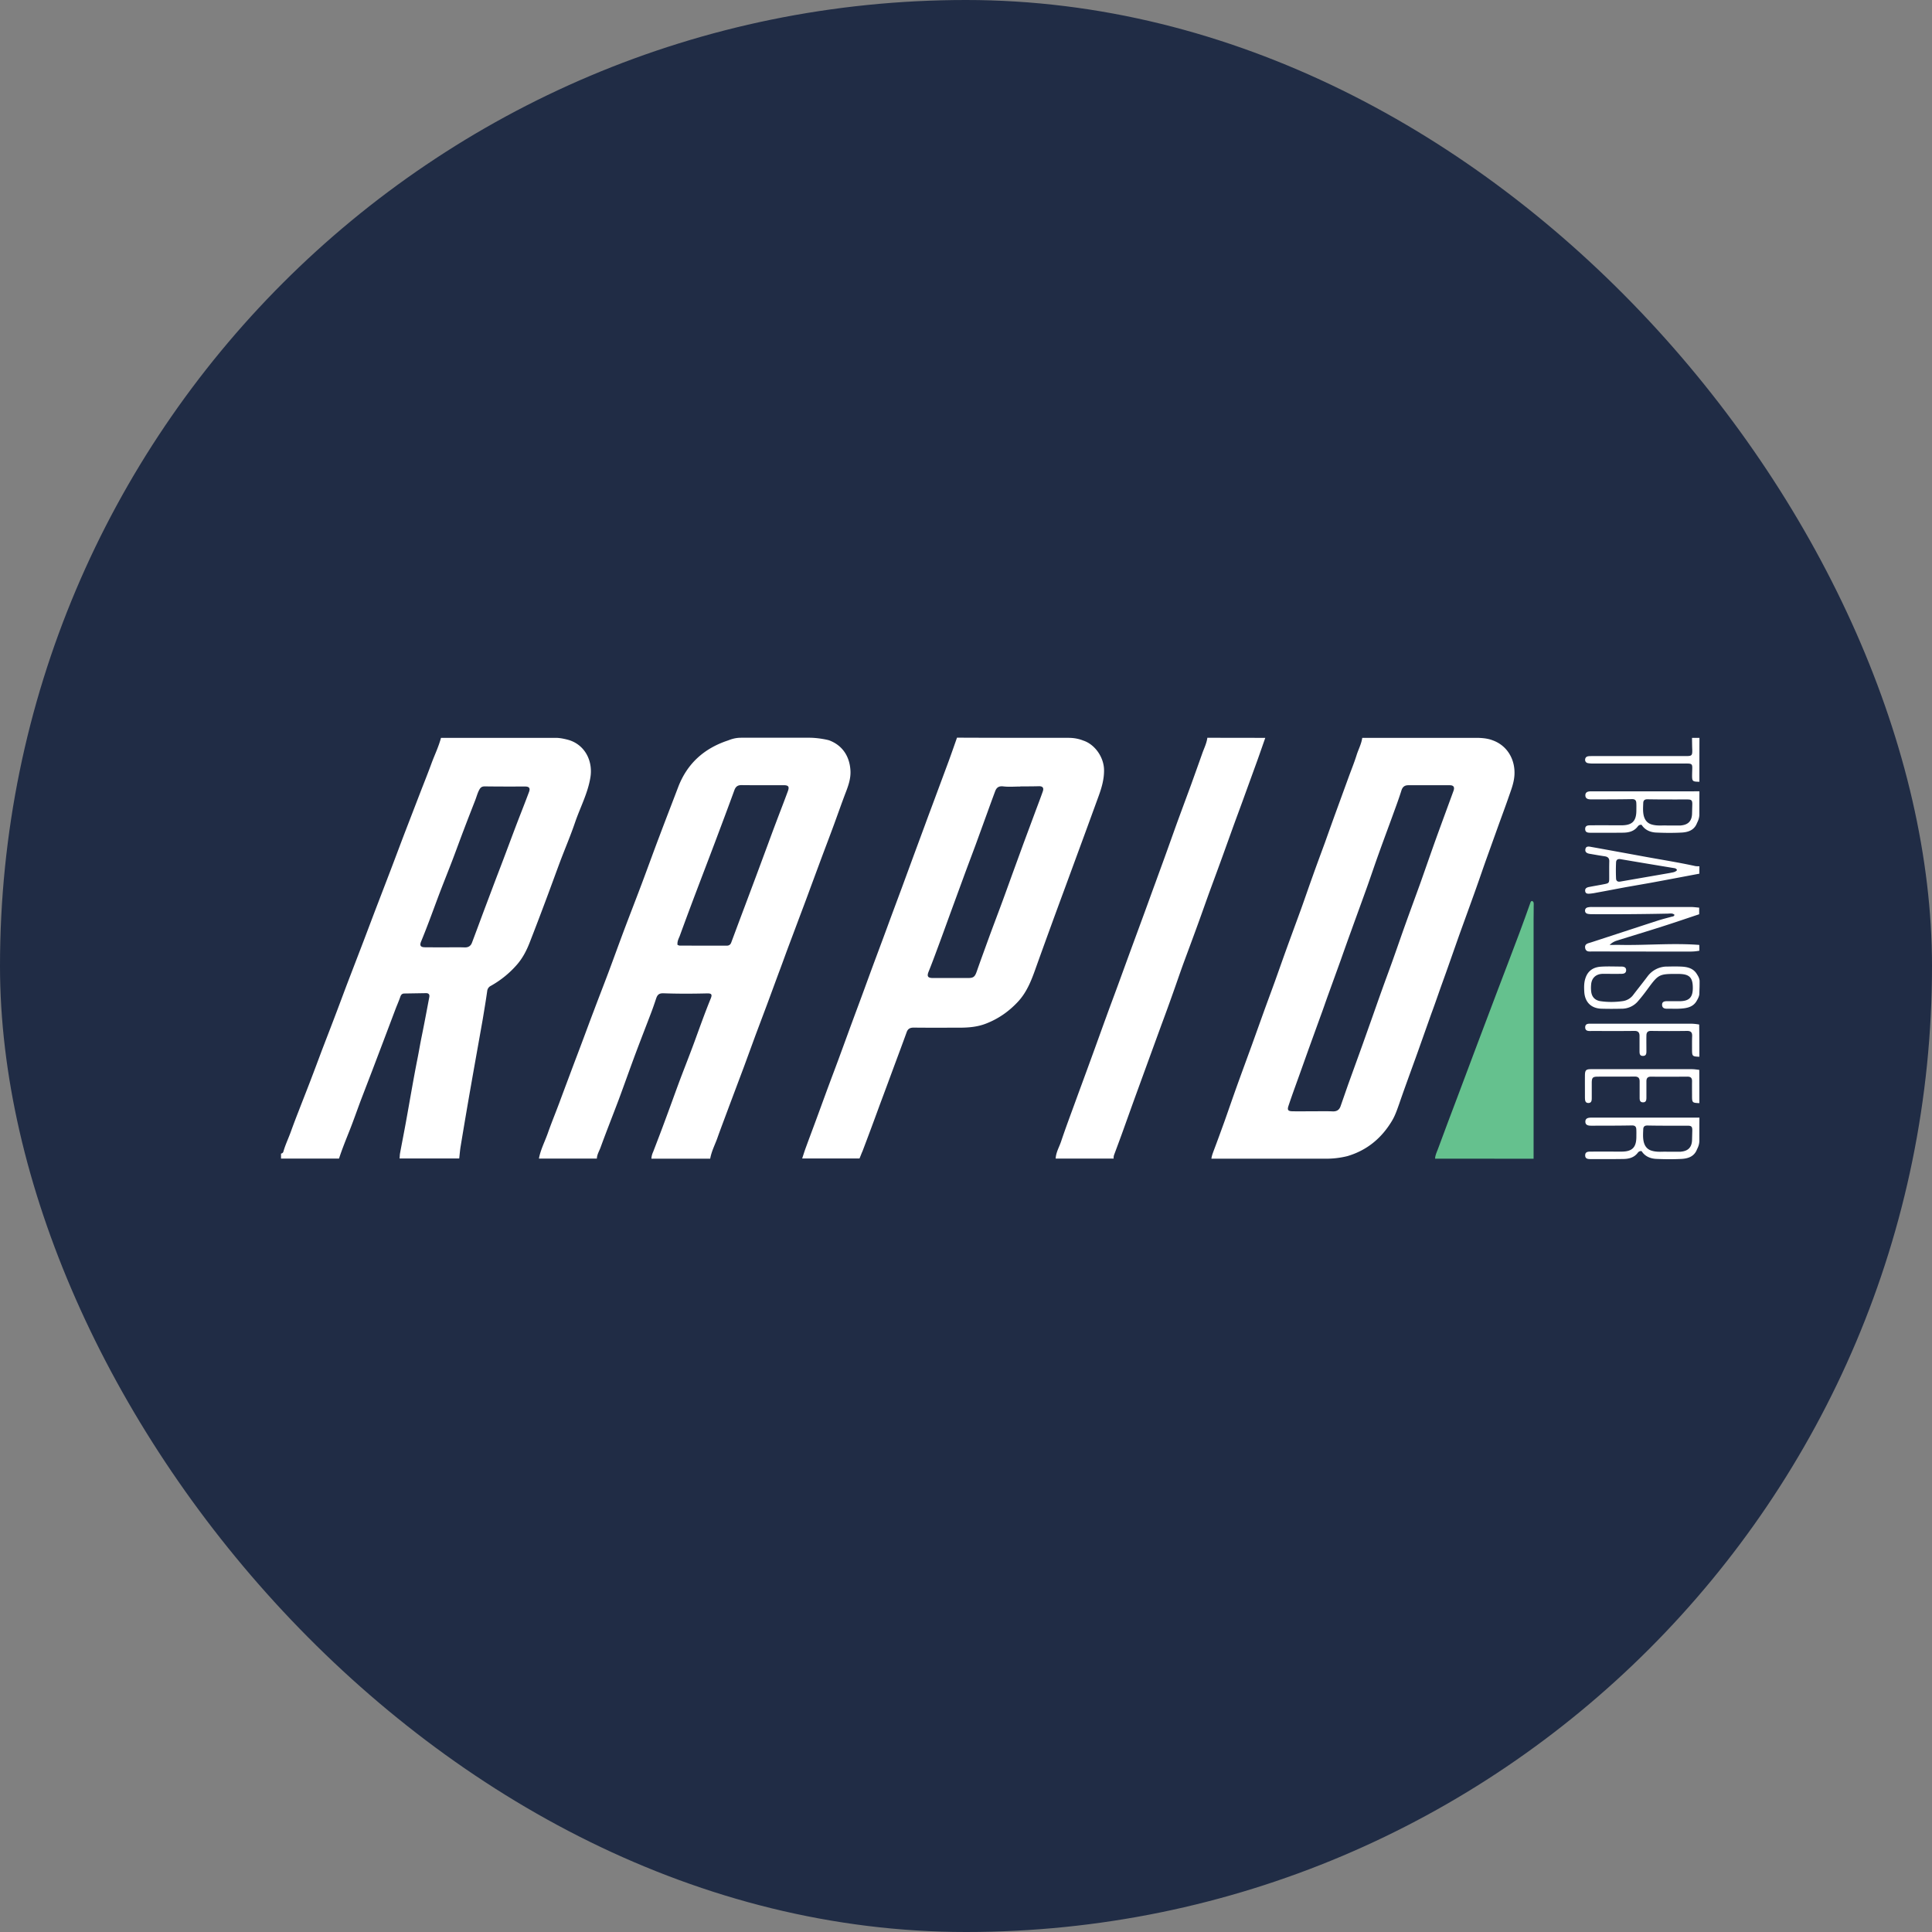
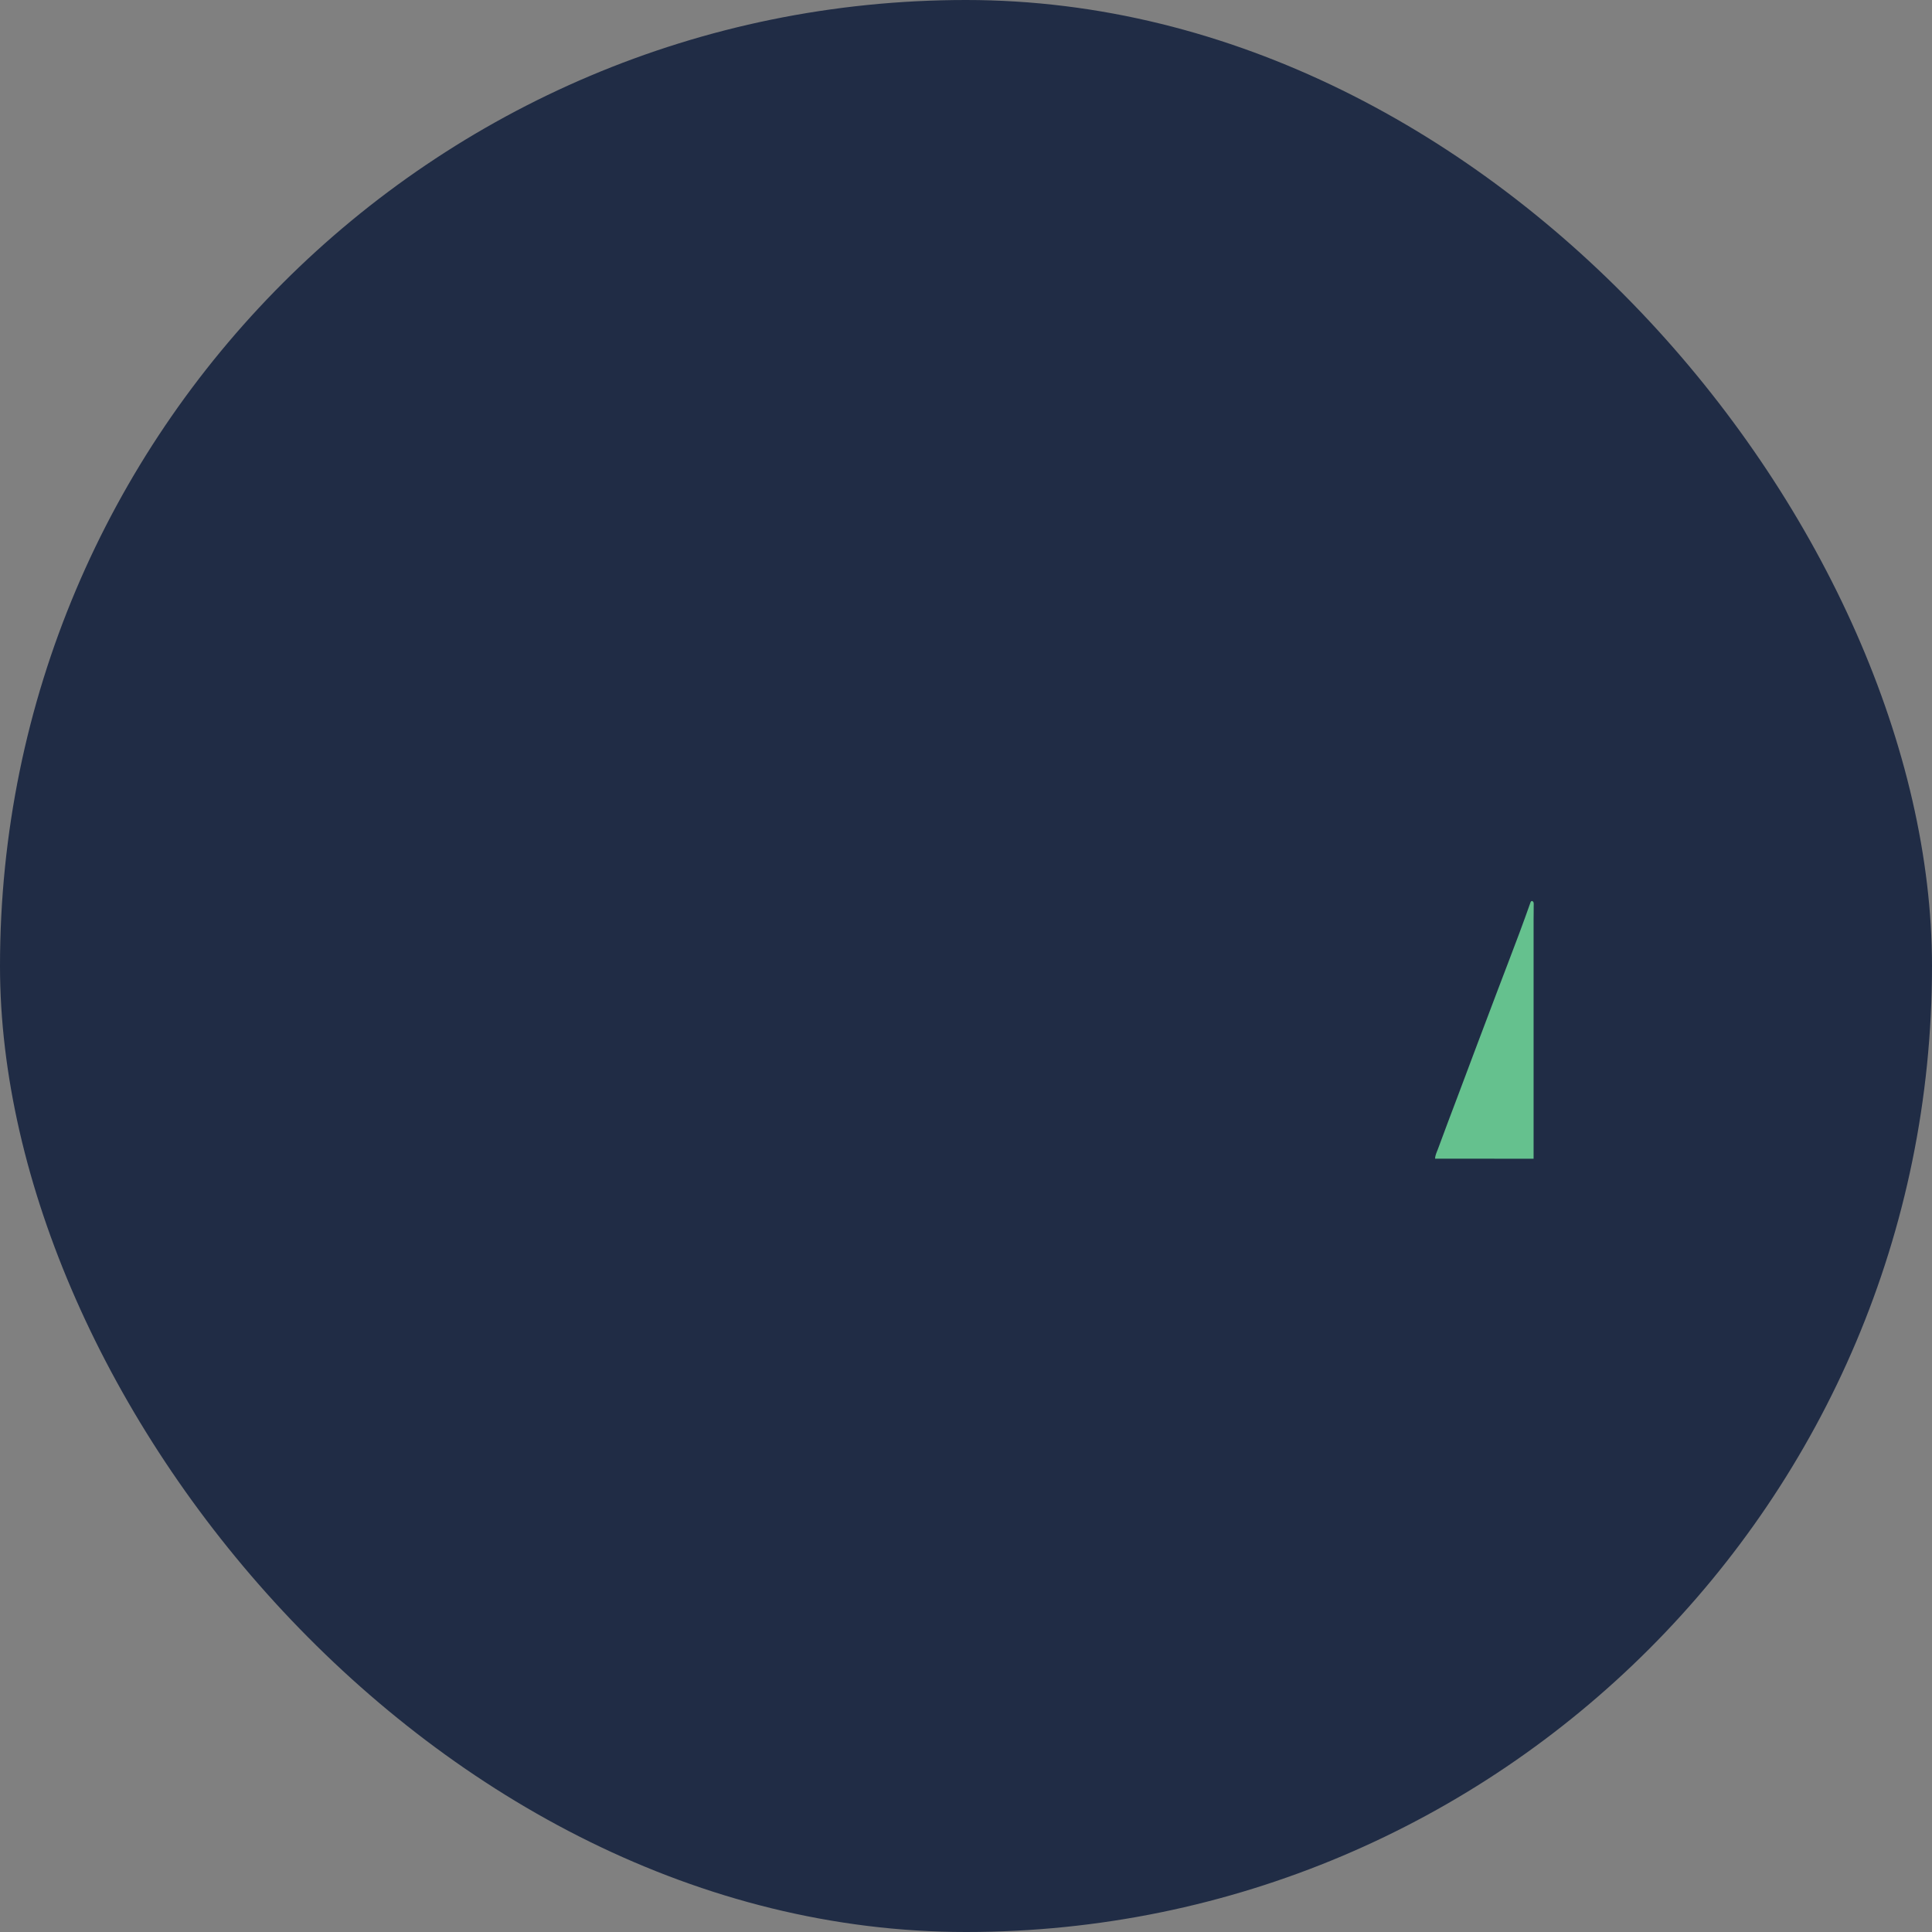
<svg xmlns="http://www.w3.org/2000/svg" width="55" height="55" fill="none">
  <rect width="100%" height="100%" fill="#808080" stroke="none" />
  <rect width="55" height="55" rx="27.5" fill="#202C45" />
-   <path d="M20.218 32.985h-1.674a.51.51 0 0 1 .05-.194c.113-.294.228-.592.337-.889.141-.377.276-.757.417-1.137.14-.37.286-.738.422-1.108.151-.413.297-.825.463-1.231.047-.115.023-.149-.102-.146-.413.01-.825.012-1.236-.003-.125-.004-.177.031-.217.151-.042.128-.085.253-.132.378-.141.372-.287.745-.427 1.117-.172.458-.334.92-.504 1.378-.172.457-.354.913-.521 1.372-.038.102-.1.198-.102.31h-1.65c.046-.253.167-.48.252-.72.101-.288.217-.57.325-.858.11-.298.222-.595.333-.892.108-.29.219-.578.327-.868.109-.29.215-.58.326-.87.139-.37.283-.738.422-1.108.141-.378.278-.757.42-1.137.172-.458.351-.915.523-1.373.172-.457.338-.92.512-1.377.172-.457.35-.915.524-1.372.257-.673.74-1.104 1.417-1.328.043-.014.175-.078.375-.078h1.934c.257-.002.54.061.578.076.391.15.58.474.601.863.012.228-.064.438-.146.648-.111.293-.215.59-.323.885-.116.316-.236.63-.354.945l-.319.861c-.11.302-.223.601-.337.903-.113.305-.229.609-.342.913-.075.205-.15.413-.228.618l-.321.87-.335.892-.323.882-.425 1.131c-.115.312-.235.623-.346.937-.071.188-.16.363-.194.559zm-.931-6.087c.026.01.042.021.061.021.448.002.896.002 1.344.002.062 0 .104-.03.125-.09.128-.343.257-.69.387-1.034l.326-.87.34-.916c.075-.205.152-.412.23-.618.109-.29.222-.577.328-.867.05-.135.017-.173-.125-.173-.396 0-.795.003-1.19-.002-.107-.002-.166.038-.204.137-.181.497-.368.993-.554 1.488-.174.462-.351.922-.526 1.384-.163.43-.323.859-.48 1.29-.032.076-.072.151-.062.248zM12.554 21.005h3.27c.161 0 .364.059.404.073.448.158.651.61.58 1.05-.073.455-.292.858-.438 1.287-.128.375-.283.738-.423 1.108-.141.378-.278.758-.42 1.135-.148.396-.299.792-.452 1.184-.087.22-.193.427-.35.61a2.781 2.781 0 0 1-.754.614.186.186 0 0 0-.101.146c-.038.269-.083.535-.127.802-.111.63-.225 1.26-.335 1.889-.1.568-.196 1.136-.29 1.705-.022.123-.031.25-.045.372h-1.698c.005-.047.005-.094.012-.141.056-.304.117-.608.172-.913.108-.594.207-1.19.325-1.783.043-.214.078-.431.123-.648.075-.368.144-.738.214-1.109.014-.075-.016-.113-.094-.113l-.613.01c-.066 0-.097.033-.118.094-.04.118-.092.233-.137.351l-.337.892-.325.856-.324.844c-.106.283-.205.569-.316.85-.106.268-.217.537-.306.813H8v-.142c.033-.007.059-.023.068-.059.055-.193.142-.372.21-.56.071-.197.144-.39.22-.583.113-.293.228-.583.34-.875.11-.288.219-.578.327-.868.142-.37.285-.738.425-1.109.108-.285.214-.573.323-.858l.438-1.141.316-.835.446-1.163c.137-.358.271-.72.408-1.078l.439-1.139c.113-.292.23-.582.337-.877.087-.227.193-.45.257-.691zm.118 5.964c.184 0 .37-.005.554.002.106.003.175-.04.21-.134.108-.285.214-.573.32-.858l.319-.847c.11-.29.222-.578.33-.868.109-.29.217-.58.328-.87.108-.28.22-.561.325-.844.045-.116.005-.16-.115-.16-.382.002-.762.002-1.144-.003-.075 0-.115.026-.15.087-.053.095-.079.198-.116.295-.111.285-.222.568-.33.854-.111.29-.215.58-.326.87-.14.365-.288.729-.425 1.097-.15.403-.297.808-.462 1.207-.05.12-.02.17.111.17.193.002.382.002.57.002zM42.021 21.005c.312 0 .439.059.479.073.417.153.639.554.613.986-.012.205-.082.391-.148.578-.104.304-.218.606-.326.907l-.354.986c-.108.307-.212.613-.323.92-.141.394-.285.788-.427 1.182l-.316.898c-.08.229-.165.458-.245.686-.075.215-.15.43-.229.642l-.33.931c-.075.215-.153.427-.231.642-.118.328-.238.655-.351.986-.06.167-.114.332-.206.485-.297.496-.712.84-1.268 1.005a2.495 2.495 0 0 1-.67.073h-3.203c.01-.082.04-.158.069-.236.108-.285.212-.573.316-.86.108-.307.214-.614.323-.92.144-.401.292-.802.438-1.203l.326-.908c.11-.306.224-.61.335-.917.11-.307.217-.613.328-.92.139-.384.28-.764.42-1.149.11-.306.214-.613.325-.92.115-.325.236-.648.354-.97.103-.289.205-.576.31-.864l.35-.96c.08-.222.17-.439.24-.663.052-.165.137-.318.16-.49h3.241zm-4.639 10.631c.189 0 .378-.005.566.003.114.002.18-.048.215-.147l.217-.622.332-.918c.107-.294.21-.59.316-.886.109-.307.215-.613.326-.92.108-.302.222-.604.328-.906.11-.309.217-.622.328-.931.141-.394.287-.788.429-1.182.141-.398.28-.8.422-1.198.17-.471.344-.94.516-1.412.04-.109.005-.163-.106-.163-.394-.002-.785 0-1.179 0-.104 0-.165.047-.196.148-.066.21-.141.416-.217.623-.141.392-.287.778-.427 1.17-.113.313-.219.63-.33.943-.148.413-.3.826-.448 1.238-.106.29-.21.583-.313.875l-.34.939c-.078.214-.15.429-.229.641l-.34.939-.233.653c-.113.318-.231.634-.337.953-.043.125-.014.158.118.16.189.003.384 0 .582 0zM30.432 21.005c.224.002.368.063.408.078.326.106.592.474.59.853 0 .26-.07.495-.156.731l-.346.948-.333.906-.316.86a237.92 237.92 0 0 0-.764 2.097c-.134.378-.264.755-.55 1.054-.252.267-.544.47-.886.604-.25.1-.51.12-.774.12-.431 0-.865.003-1.297-.002-.101 0-.163.035-.196.127-.117.324-.238.647-.358.97-.137.37-.274.743-.413 1.113a101.416 101.416 0 0 1-.488 1.311c-.03.064-.047.116-.085.205h-1.632c.036-.108.069-.217.109-.323.11-.302.224-.601.334-.903.109-.295.215-.59.324-.882.11-.297.224-.594.332-.892.109-.294.215-.59.323-.881.114-.31.229-.616.342-.925.106-.29.212-.58.32-.87.147-.394.293-.785.437-1.18l.319-.858.332-.903.326-.882c.11-.302.224-.601.335-.903l.34-.915c.08-.22.157-.441.235-.663 1.174.005 2.019.005 3.188.005zm-1.386 1.382v.004c-.16 0-.323.015-.484-.004-.13-.015-.193.033-.233.141-.076.203-.149.404-.222.606l-.337.927c-.106.285-.215.573-.32.858l-.348.949c-.141.386-.28.773-.424 1.158-.078.212-.158.426-.243.636-.052.13-.024.18.123.18h1.002c.153 0 .193-.036.245-.184.106-.305.217-.604.326-.906.108-.297.221-.594.332-.892.116-.31.229-.625.342-.938l.326-.894.34-.915c.072-.193.148-.39.216-.585.035-.101-.007-.148-.11-.146-.18.005-.357.005-.531.005zM36.02 21.005c-.074.21-.147.422-.222.632l-.345.95c-.11.307-.224.611-.335.915l-.31.861c-.116.32-.234.64-.352.96-.106.29-.208.582-.314.875-.146.405-.297.809-.446 1.212-.106.29-.205.585-.309.875-.106.3-.214.597-.325.894l-.33.905-.354.972c-.137.375-.271.752-.406 1.127-.082.229-.167.455-.252.684a.24.24 0 0 0-.016.116h-1.651c.007-.177.101-.328.155-.49.137-.409.29-.812.437-1.218.137-.375.276-.75.412-1.125.147-.4.29-.804.437-1.205.106-.294.217-.587.325-.882l.33-.905.434-1.18c.104-.283.205-.566.31-.85.117-.324.237-.647.353-.973.106-.294.21-.59.318-.884l.342-.927c.106-.295.212-.59.316-.884.052-.151.128-.295.149-.458.55.003 1.099.003 1.648.003z" fill="#fff" />
  <path d="M40.854 32.985c.002-.106.054-.196.087-.29.182-.498.37-.99.557-1.486l.566-1.507c.19-.504.38-1.011.573-1.516.205-.542.415-1.082.617-1.625.109-.285.208-.573.312-.86.007-.024.016-.046.045-.053.063.022.05.08.05.128.002.134-.003.266-.003.4v6.811c-.932-.002-1.868-.002-2.804-.002z" fill="#65C18E" />
-   <path d="M48.377 27.065a1.392 1.392 0 0 1-.28.024c-.92 0-1.838 0-2.758-.003-.082 0-.188.024-.212-.094-.023-.127.085-.137.17-.165.625-.203 1.252-.41 1.877-.613.137-.045.279-.08.418-.118.028-.007.063-.005.078-.052-.052-.052-.12-.038-.184-.035a81.49 81.49 0 0 1-2.144.016c-.047 0-.094 0-.142-.01-.044-.009-.077-.037-.077-.09 0-.049.028-.082.073-.093a.482.482 0 0 1 .115-.012h2.816c.083 0 .165.012.245.019v.188c-.349.116-.698.236-1.047.347-.436.14-.875.271-1.311.408a.502.502 0 0 0-.191.118c.127 0 .229-.002.33 0 .74.012 1.481-.057 2.222 0 .002.056.002.11.002.165zM48.377 23.198c-.005.125-.057.207-.069.238-.08.203-.257.257-.445.266-.231.012-.463.01-.696 0-.18-.004-.337-.07-.434-.221-.059-.007-.09.02-.113.051-.104.135-.25.17-.408.173-.307.004-.613.002-.92.002-.075 0-.165 0-.165-.104-.002-.113.094-.108.172-.108.288-.003.573 0 .86 0 .305 0 .423-.118.425-.418 0-.075.003-.148-.002-.224-.005-.073-.042-.106-.125-.103-.389.007-.778.007-1.165.007-.08 0-.16-.017-.16-.116 0-.097.08-.113.162-.113h2.875c.071 0 .142-.002.21 0-.002.285-.002.396-.002.67zm-.925.302h.378c.011 0 .023 0 .035-.003.196-.021.295-.127.304-.323l.007-.271c.003-.12-.023-.144-.141-.144-.377 0-.755.002-1.132-.005-.083-.002-.12.031-.123.104-.005.123-.014.245.014.363.031.125.102.217.236.253.158.044.314.018.422.026zM48.377 32.487c-.005.125-.057.208-.069.238-.08.203-.257.258-.445.267-.231.012-.463.01-.696 0-.18-.005-.337-.07-.434-.222-.059-.007-.09.021-.113.052-.104.134-.25.17-.408.172-.307.005-.613.003-.92.003-.075 0-.165 0-.165-.104-.002-.113.094-.109.172-.109.288-.002.573 0 .86 0 .305 0 .423-.118.425-.417 0-.075.003-.149-.002-.224-.005-.073-.042-.106-.125-.104-.389.007-.778.007-1.165.007-.08 0-.16-.016-.16-.115 0-.097.08-.114.162-.114h2.875c.071 0 .142-.002.21 0-.002.283-.002.397-.002.67zm-.925.3h.378c.011 0 .023 0 .035-.003.196-.02.295-.127.304-.323l.007-.27c.003-.121-.023-.145-.141-.145-.377 0-.755.003-1.132-.005-.083-.002-.12.031-.123.104-.005.123-.014.245.014.363.031.125.102.217.236.253.158.045.314.019.422.026zM48.377 28.292c-.003.08-.057.167-.073.195-.092.17-.257.21-.43.224-.14.012-.282.003-.424.005-.075 0-.134-.026-.134-.113 0-.085.063-.1.132-.101.125-.003.252.002.377 0 .262-.005.363-.109.366-.366.002-.311-.095-.408-.406-.41-.561-.003-.566 0-.896.45-.088.12-.18.238-.28.35a.606.606 0 0 1-.454.19c-.184.005-.37.005-.554 0-.3-.005-.483-.184-.5-.483-.007-.13-.01-.257.033-.385.069-.212.222-.311.43-.328.195-.014.393-.004.589-.004.07 0 .142.016.14.106-.003.09-.076.101-.145.101-.172.003-.346 0-.519 0-.198.003-.323.12-.334.319a.894.894 0 0 0 .002.177c.016.162.108.259.269.283.21.03.422.028.634-.003a.448.448 0 0 0 .302-.186c.132-.172.267-.34.396-.512a.69.69 0 0 1 .58-.285c.135-.003.267-.005.401.002.175.01.335.054.432.22.016.028.063.09.073.181 0 .205 0 .12-.007.373zM48.377 24.872c-.463.087-.925.175-1.387.26l-.708.124c-.28.052-.56.107-.844.158a1.476 1.476 0 0 1-.174.026c-.06.005-.128.008-.137-.073-.01-.082.052-.106.118-.118.132-.026.262-.047.394-.073.172-.033.172-.033.172-.203 0-.148-.002-.3.002-.448.003-.092-.038-.134-.127-.148-.144-.02-.285-.047-.43-.071-.072-.012-.136-.042-.124-.125.011-.092.087-.087.155-.073.514.092 1.026.186 1.54.28.479.088.96.163 1.434.267.038.007.078.005.118.007-.002.069-.002.14-.002.21zm-.635-.101c-.023-.055-.068-.055-.11-.062-.498-.082-.998-.165-1.496-.25-.082-.014-.127.017-.13.092a4.968 4.968 0 0 0 0 .46c.003.069.048.1.123.085l1.413-.245c.07-.017.148-.017.2-.08zM48.377 31.404c-.203-.009-.208-.011-.208-.219 0-.134-.002-.266 0-.4.003-.105-.044-.138-.143-.135-.342.002-.684.005-1.024 0-.099 0-.132.045-.132.134v.46c0 .07-.007.14-.101.137-.088-.003-.092-.069-.092-.135v-.46c0-.096-.038-.139-.142-.139-.349.005-.698 0-1.047.003-.146 0-.172.028-.174.172v.424c0 .071.002.156-.1.154-.091-.003-.091-.08-.094-.149 0-.217-.002-.431 0-.648.003-.135.033-.166.17-.166h2.875c.07 0 .141.012.21.02.002.32.002.634.002.947zM48.377 30.084c-.203-.01-.208-.012-.208-.22 0-.122-.002-.242.003-.365.004-.104-.031-.151-.142-.151-.342.005-.684.005-1.026 0-.101-.002-.134.047-.134.134-.003.147 0 .29 0 .437 0 .07-.003.141-.1.141-.096 0-.096-.073-.096-.144v-.424c0-.102-.042-.146-.15-.144-.402.005-.803.002-1.204.002-.08 0-.188.017-.193-.099-.002-.125.11-.108.193-.108h2.819c.08 0 .155.01.233.023.005.305.005.611.005.918zM48.377 22.255c-.2-.003-.21-.01-.206-.217.005-.33.052-.302-.309-.302H45.34a.681.681 0 0 1-.139-.012.092.092 0 0 1-.076-.094c0-.054.031-.09.083-.1.038-.006.078-.006.118-.006h2.665c.174 0 .188-.014.184-.189-.005-.11-.005-.22-.007-.33h.212c-.002.417-.002.835-.002 1.25z" fill="#fff" />
</svg>